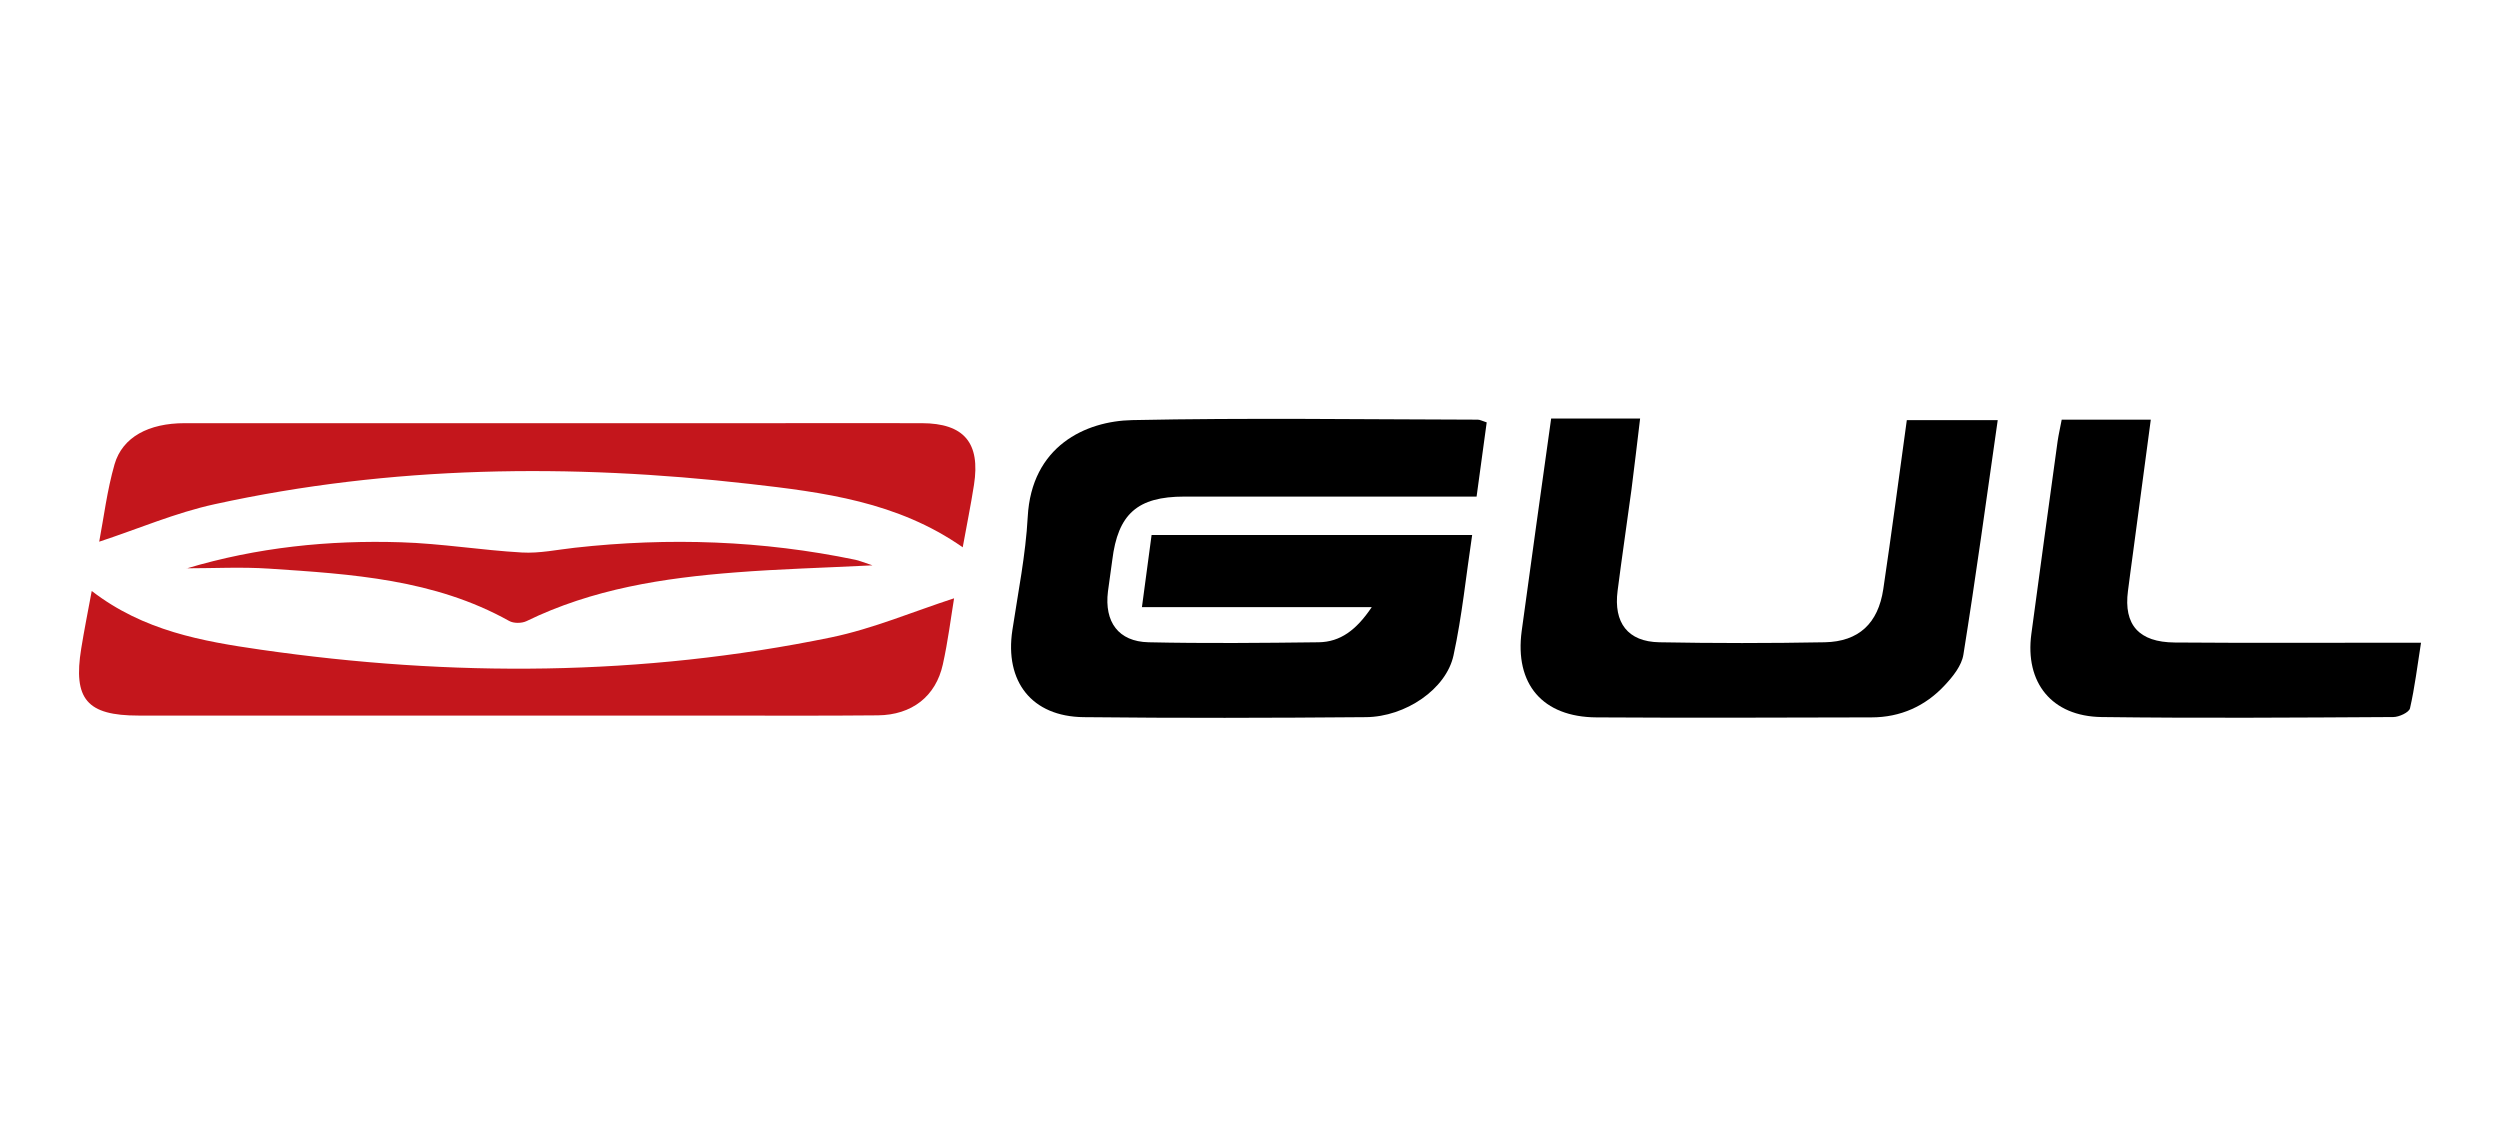
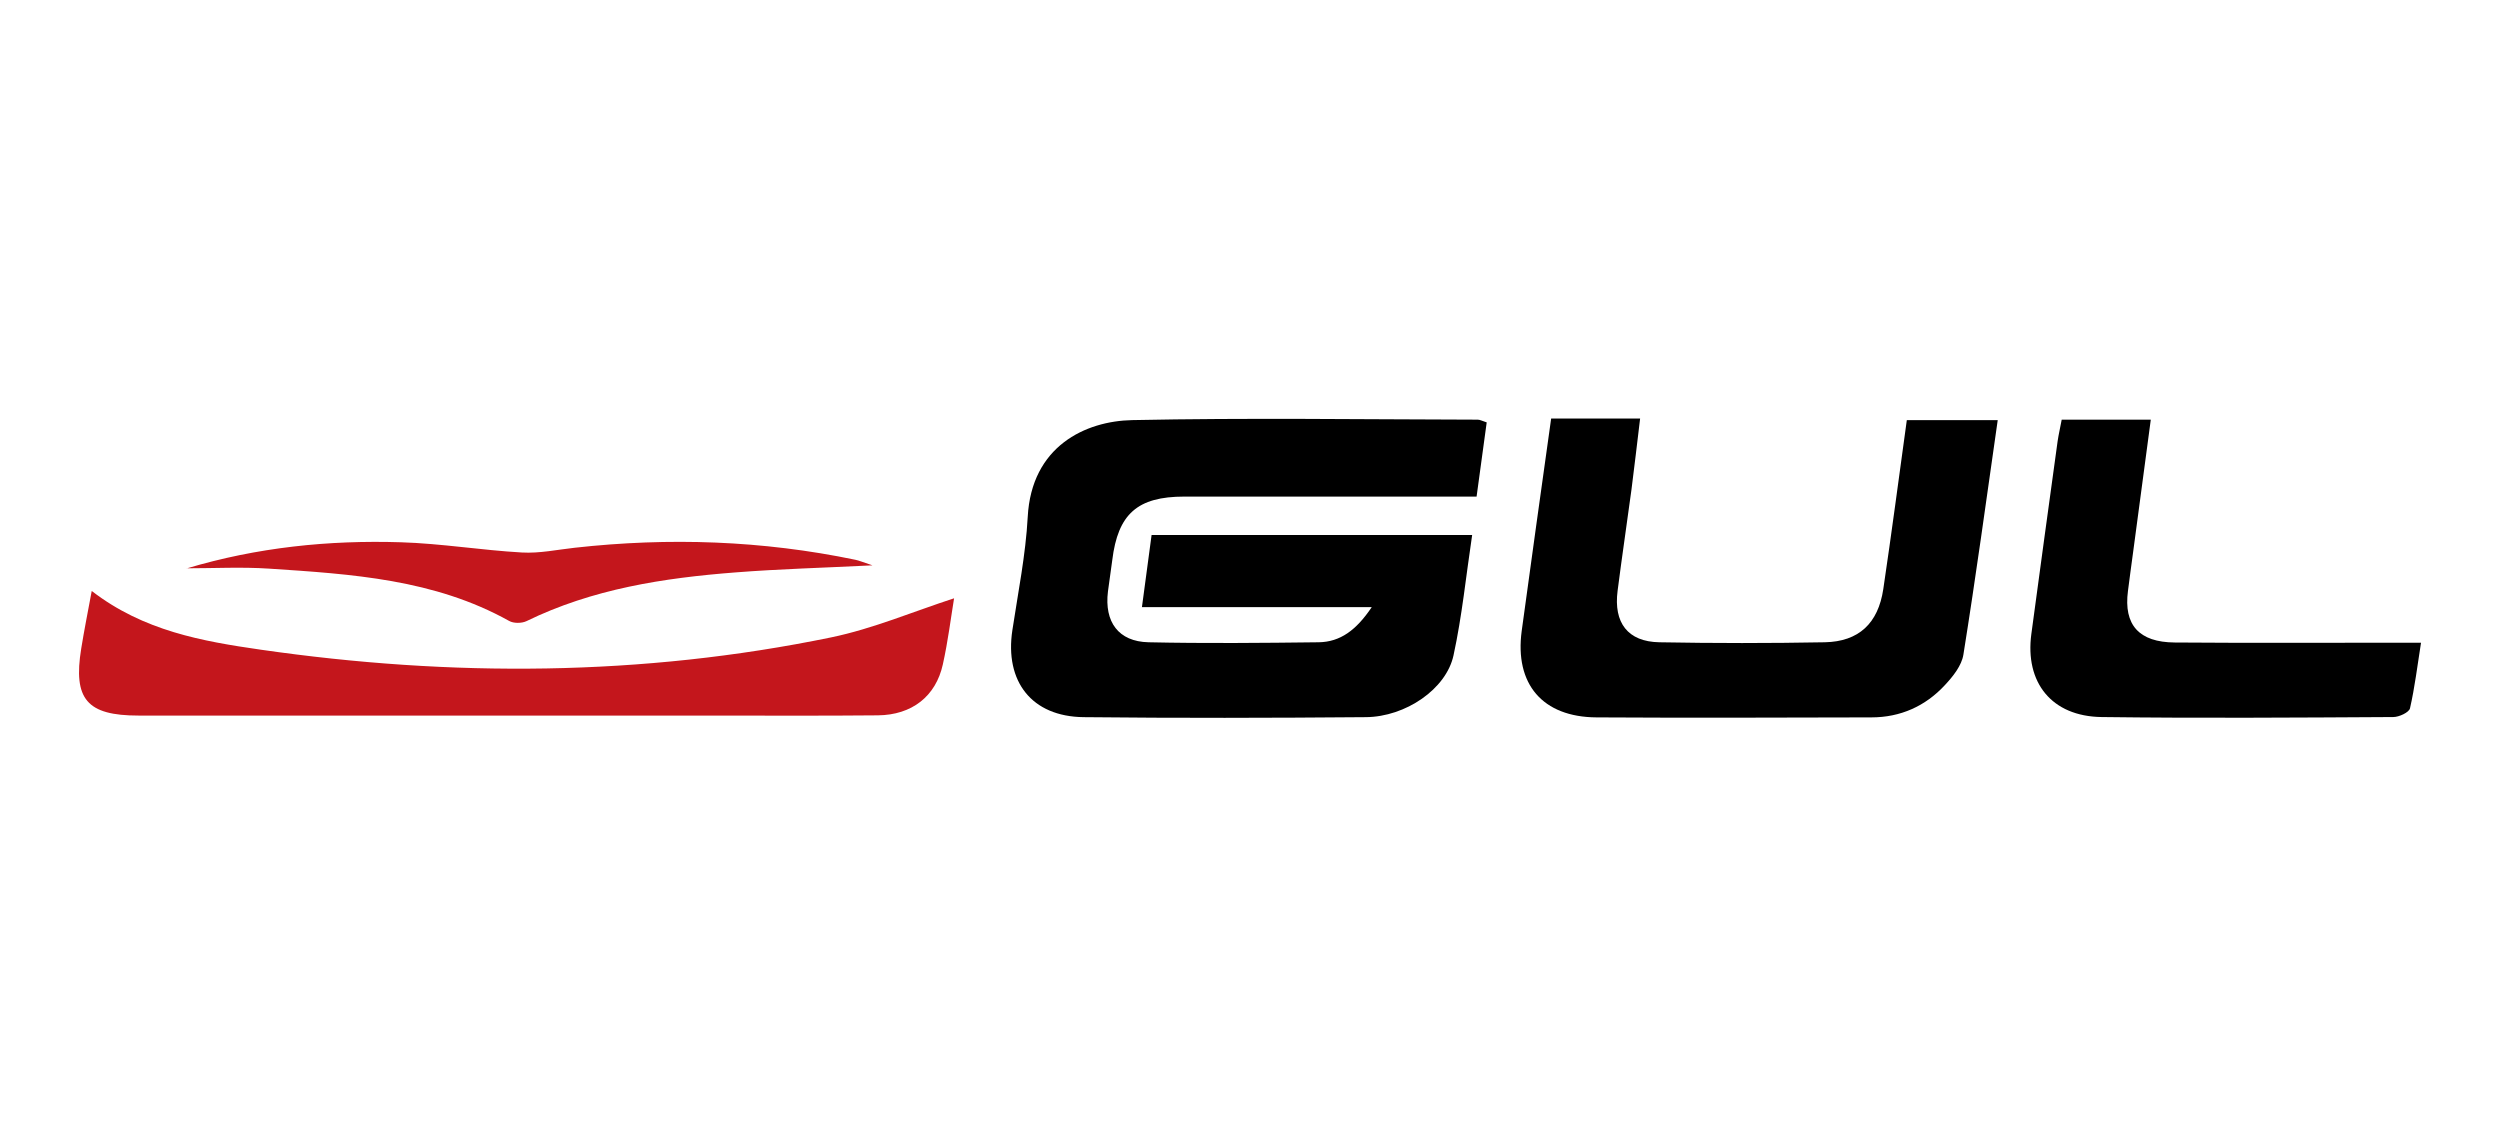
<svg xmlns="http://www.w3.org/2000/svg" viewBox="0 0 220 100" id="Layer_1">
  <defs>
    <style>.cls-1{fill:#000;}.cls-1,.cls-2{stroke-width:0px;}.cls-2{fill:#c4161c;}</style>
  </defs>
  <path d="M120.71,53.43h-20.22c.29-2.19.56-4.19.85-6.35h28.21c-.54,3.6-.89,7.14-1.64,10.59-.64,2.97-4.22,5.41-7.71,5.44-8.28.07-16.56.09-24.84,0-4.57-.05-6.96-3.14-6.27-7.66.5-3.31,1.17-6.63,1.35-9.96.33-6.23,5.09-8.44,9.2-8.52,10.13-.21,20.27-.06,30.4-.04.2,0,.4.12.79.24-.28,2.08-.57,4.18-.89,6.53-.85,0-1.62,0-2.38,0-7.78,0-15.56,0-23.34,0-4.13,0-5.84,1.53-6.34,5.59-.11.92-.27,1.84-.38,2.76-.33,2.68.92,4.41,3.57,4.47,4.99.11,9.99.06,14.98,0,1.9-.03,3.3-1.07,4.65-3.07Z" class="cls-1" />
  <path d="M136.49,36.83h7.84c-.27,2.22-.5,4.24-.76,6.25-.4,2.97-.84,5.93-1.22,8.9-.37,2.83.9,4.49,3.67,4.54,4.85.09,9.71.09,14.56,0,3-.06,4.7-1.67,5.15-4.68.73-4.92,1.38-9.86,2.07-14.87h8c-1,6.99-1.93,13.82-3.02,20.63-.15.97-.92,1.93-1.63,2.69-1.72,1.86-3.92,2.84-6.47,2.84-8.06.02-16.13.05-24.19,0-4.75-.03-7.21-2.93-6.58-7.61.83-6.14,1.7-12.28,2.59-18.68Z" class="cls-1" />
-   <path d="M84.73,48.17c-5.75-4.03-12.29-4.85-18.79-5.59-15.76-1.79-31.49-1.62-47.05,1.79-3.44.75-6.73,2.17-10.16,3.3.4-2.1.69-4.51,1.35-6.81.7-2.41,3.02-3.62,6.17-3.62,16.98,0,33.97,0,50.95,0,4.64,0,9.28-.01,13.92,0,3.72.01,5.17,1.73,4.59,5.43-.28,1.81-.65,3.6-.99,5.49Z" class="cls-2" />
-   <path d="M8.08,52.01c4.55,3.51,9.72,4.42,14.85,5.16,16.79,2.42,33.56,2.35,50.21-1.08,3.71-.77,7.27-2.29,10.82-3.44-.27,1.63-.53,3.75-.99,5.82-.62,2.81-2.72,4.45-5.72,4.48-4.99.05-9.99.02-14.98.02-16.69,0-33.38,0-50.08,0-4.54,0-5.77-1.44-5.04-5.91.26-1.61.58-3.21.92-5.04Z" class="cls-2" />
+   <path d="M8.08,52.01c4.55,3.51,9.72,4.42,14.85,5.16,16.79,2.42,33.56,2.35,50.21-1.08,3.71-.77,7.27-2.29,10.82-3.44-.27,1.63-.53,3.75-.99,5.82-.62,2.81-2.72,4.45-5.72,4.48-4.99.05-9.99.02-14.98.02-16.69,0-33.38,0-50.08,0-4.54,0-5.77-1.44-5.04-5.91.26-1.61.58-3.21.92-5.04" class="cls-2" />
  <path d="M181.41,36.93h7.86c-.53,3.99-1.05,7.84-1.56,11.69-.15,1.13-.31,2.26-.45,3.39-.39,2.97.96,4.51,4.12,4.53,6.35.05,12.69.02,19.04.02.78,0,1.55,0,2.63,0-.33,2.07-.55,3.94-.97,5.77-.08.36-.96.77-1.47.77-8.56.05-17.11.11-25.67,0-4.39-.06-6.76-3.03-6.18-7.32.76-5.65,1.53-11.3,2.31-16.95.09-.62.24-1.24.36-1.9Z" class="cls-1" />
  <path d="M16.43,50.02c6.22-1.86,12.51-2.5,18.86-2.3,3.55.11,7.09.7,10.64.9,1.54.09,3.11-.25,4.66-.42,8.28-.92,16.51-.64,24.68,1.06.34.07.66.21,1.51.49-4.37.22-8.21.32-12.03.62-6.35.49-12.6,1.45-18.42,4.29-.42.2-1.13.21-1.53-.02-6.58-3.67-13.86-4.12-21.12-4.6-2.41-.16-4.84-.03-7.26-.03Z" class="cls-2" />
</svg>